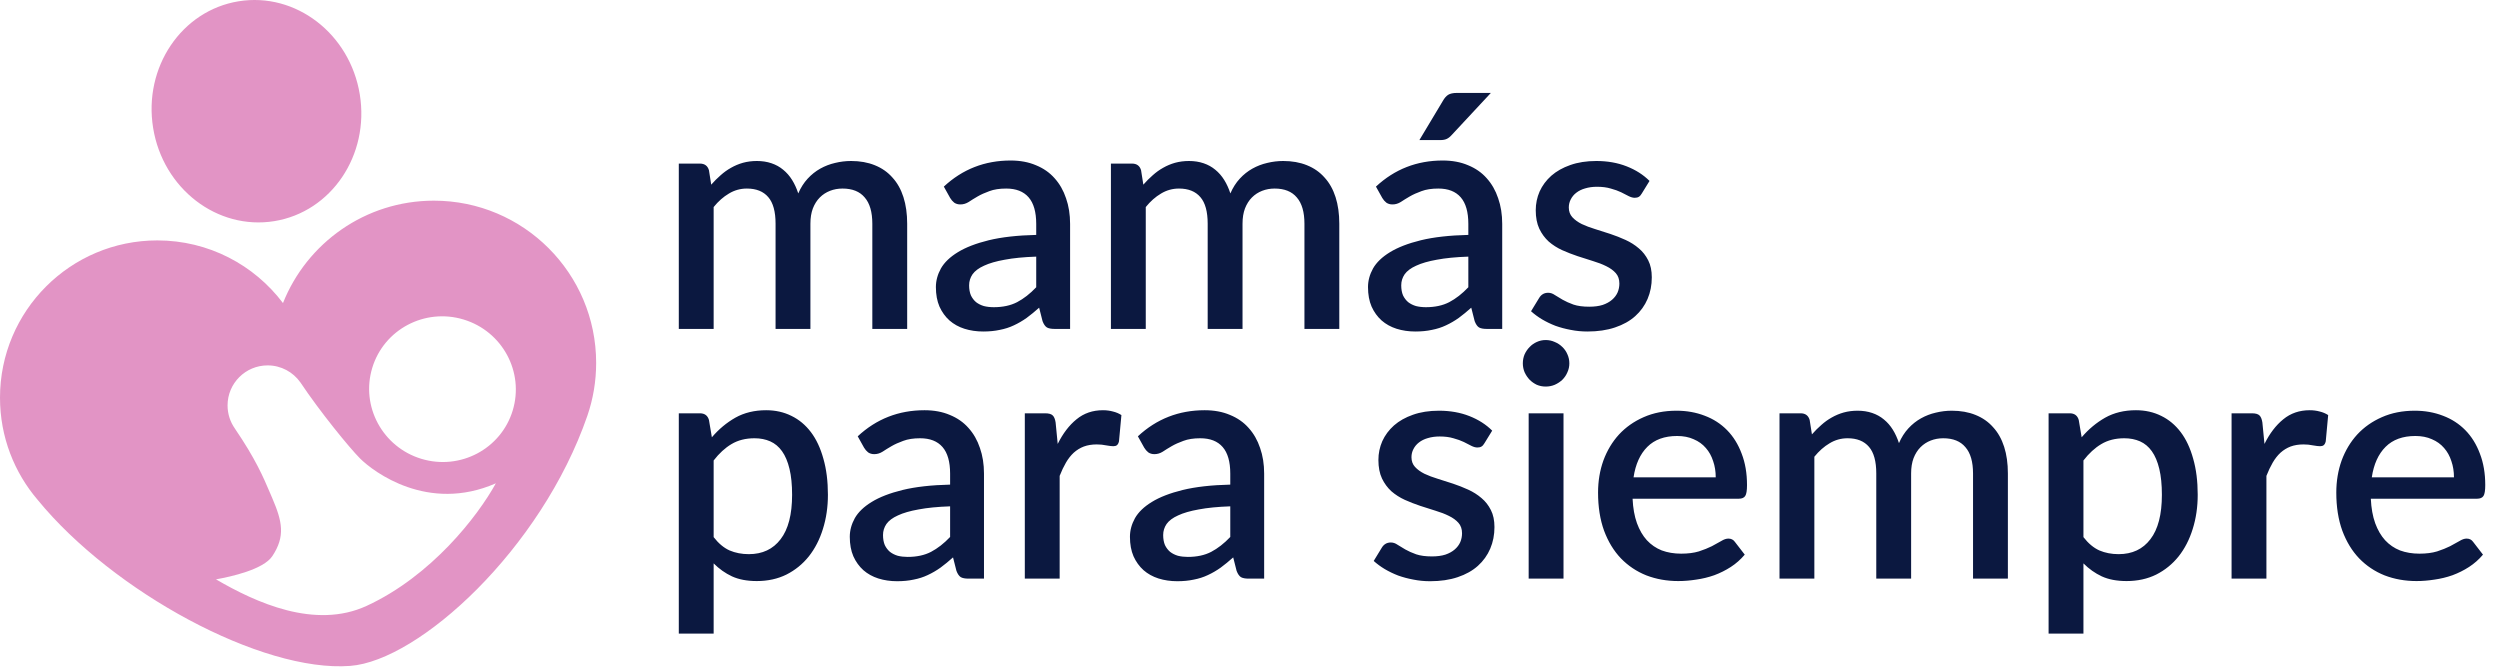
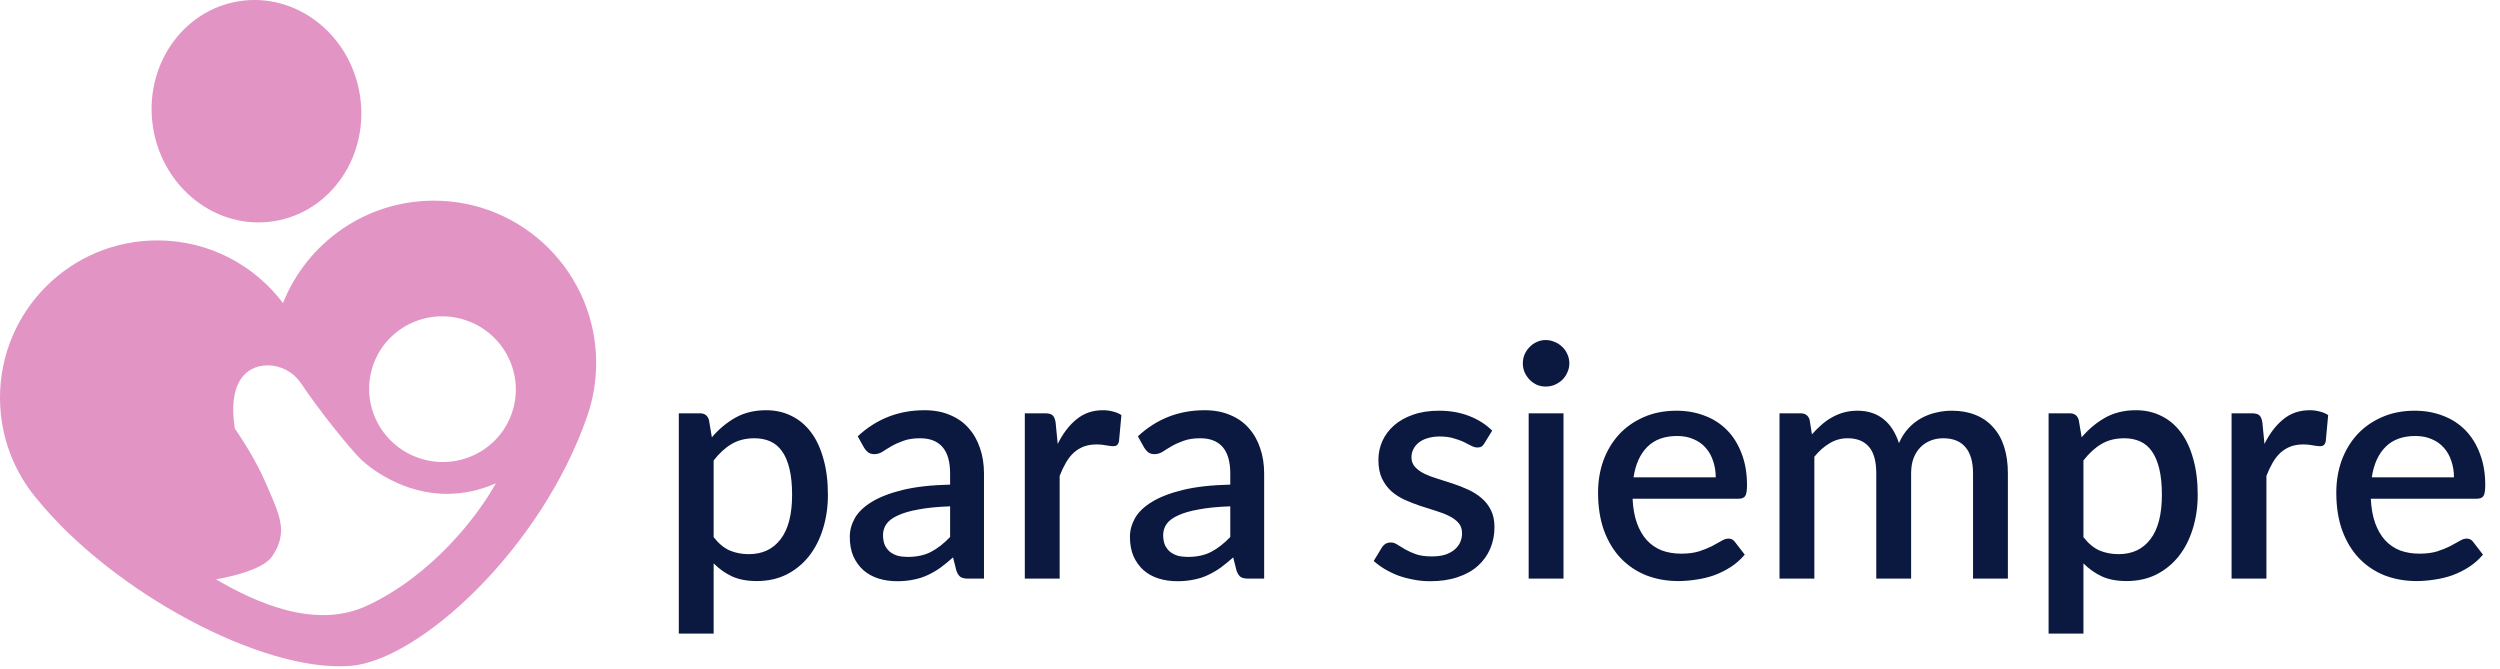
<svg xmlns="http://www.w3.org/2000/svg" width="871" height="233" viewBox="0 0 871 233" fill="none">
-   <path fill-rule="evenodd" clip-rule="evenodd" d="M125.353 32.899C128.788 54.05 115.456 73.815 95.574 77.044C75.692 80.274 56.789 65.746 53.353 44.594C49.917 23.443 63.25 3.679 83.132 0.449C103.014 -2.78 121.917 11.748 125.353 32.899ZM207.699 126.452C207.699 132.882 206.626 139.062 204.648 144.821L204.65 144.822C188.582 191.333 146 230.182 122 232C91.154 234.337 39.322 206.151 13.2 174.245C4.972 164.657 0 152.193 0 138.567C0 108.297 24.539 83.758 54.81 83.758C72.7 83.758 88.588 92.329 98.592 105.589C106.894 84.688 127.301 69.911 151.159 69.911C182.385 69.911 207.699 95.225 207.699 126.452ZM178.628 143.016C174.56 156.417 160.307 163.954 146.794 159.851C133.281 155.748 125.625 141.559 129.694 128.158C133.763 114.757 148.015 107.22 161.528 111.322C175.041 115.425 182.697 129.615 178.628 143.016ZM104.649 133.224L104.653 133.221C111.419 143.369 121.753 156.038 125.446 159.73C130.061 164.346 149.1 178.77 172.755 168.385C166.409 179.924 150.254 200.694 127.753 211.079C109.753 219.387 89.098 209.925 75.251 201.847C80.636 200.886 91.79 198.386 94.868 193.77C99.483 186.847 98.329 181.654 94.868 173.577C94.657 173.087 94.449 172.597 94.24 172.106L94.239 172.102C91.695 166.125 89.058 159.927 81.82 149.289L81.825 149.286C80.224 147.015 79.283 144.245 79.283 141.255C79.283 133.549 85.531 127.302 93.237 127.302C97.953 127.302 102.123 129.642 104.649 133.224Z" fill="#E294C5" />
-   <path d="M236.494 114.594V56.995H243.835C245.492 56.995 246.546 57.766 246.998 59.31L247.788 64.336C248.842 63.131 249.934 62.039 251.063 61.06C252.193 60.044 253.398 59.178 254.677 58.463C255.995 57.71 257.388 57.126 258.856 56.712C260.362 56.298 261.981 56.091 263.713 56.091C265.557 56.091 267.251 56.355 268.795 56.882C270.338 57.409 271.694 58.161 272.861 59.14C274.065 60.119 275.101 61.305 275.967 62.698C276.832 64.091 277.548 65.653 278.112 67.385C278.978 65.39 280.07 63.677 281.388 62.246C282.705 60.816 284.174 59.649 285.792 58.745C287.411 57.842 289.124 57.183 290.931 56.769C292.776 56.317 294.639 56.091 296.522 56.091C299.609 56.091 302.357 56.58 304.766 57.559C307.213 58.538 309.265 59.969 310.921 61.851C312.615 63.696 313.895 65.973 314.761 68.684C315.627 71.394 316.06 74.481 316.06 77.945V114.594H303.919V77.945C303.919 73.879 303.034 70.83 301.265 68.797C299.533 66.726 296.955 65.691 293.529 65.691C291.985 65.691 290.536 65.954 289.181 66.481C287.825 67.008 286.639 67.78 285.623 68.797C284.606 69.813 283.797 71.093 283.195 72.637C282.63 74.142 282.348 75.912 282.348 77.945V114.594H270.207V77.945C270.207 73.728 269.36 70.641 267.666 68.684C265.971 66.689 263.487 65.691 260.212 65.691C257.953 65.691 255.863 66.274 253.943 67.441C252.023 68.571 250.254 70.133 248.635 72.128V114.594H236.494ZM361.019 89.408C356.69 89.559 353.038 89.916 350.064 90.481C347.09 91.008 344.68 91.705 342.836 92.57C340.991 93.399 339.655 94.396 338.826 95.563C338.036 96.73 337.64 98.01 337.64 99.403C337.64 100.759 337.847 101.926 338.262 102.904C338.713 103.846 339.316 104.636 340.069 105.276C340.859 105.879 341.763 106.33 342.779 106.631C343.833 106.895 344.982 107.027 346.224 107.027C349.386 107.027 352.097 106.443 354.355 105.276C356.652 104.071 358.873 102.34 361.019 100.081V89.408ZM328.831 65.013C335.344 58.952 343.099 55.922 352.097 55.922C355.41 55.922 358.346 56.467 360.906 57.559C363.504 58.613 365.668 60.119 367.4 62.077C369.169 64.034 370.506 66.368 371.409 69.079C372.351 71.752 372.821 74.726 372.821 78.001V114.594H367.4C366.233 114.594 365.348 114.424 364.746 114.085C364.144 113.709 363.635 112.975 363.221 111.883L362.035 107.196C360.567 108.514 359.118 109.7 357.687 110.754C356.257 111.77 354.77 112.636 353.226 113.351C351.72 114.067 350.083 114.594 348.313 114.932C346.581 115.309 344.662 115.497 342.553 115.497C340.219 115.497 338.036 115.177 336.003 114.537C334.008 113.897 332.276 112.937 330.808 111.657C329.339 110.34 328.172 108.721 327.306 106.801C326.478 104.881 326.064 102.622 326.064 100.024C326.064 97.803 326.648 95.639 327.815 93.53C329.019 91.422 330.977 89.54 333.688 87.883C336.436 86.189 340.031 84.796 344.473 83.705C348.953 82.613 354.468 81.992 361.019 81.841V78.001C361.019 73.86 360.134 70.773 358.365 68.74C356.595 66.707 353.998 65.691 350.572 65.691C348.238 65.691 346.28 65.992 344.699 66.594C343.118 67.159 341.744 67.78 340.577 68.458C339.41 69.135 338.375 69.775 337.471 70.378C336.568 70.942 335.608 71.225 334.591 71.225C333.763 71.225 333.048 71.018 332.445 70.604C331.881 70.152 331.41 69.606 331.033 68.966L328.831 65.013ZM387.044 114.594V56.995H394.385C396.041 56.995 397.095 57.766 397.547 59.31L398.338 64.336C399.392 63.131 400.483 62.039 401.613 61.06C402.742 60.044 403.947 59.178 405.227 58.463C406.544 57.71 407.937 57.126 409.406 56.712C410.911 56.298 412.53 56.091 414.262 56.091C416.107 56.091 417.801 56.355 419.344 56.882C420.888 57.409 422.243 58.161 423.41 59.14C424.615 60.119 425.65 61.305 426.516 62.698C427.382 64.091 428.097 65.653 428.662 67.385C429.528 65.39 430.619 63.677 431.937 62.246C433.255 60.816 434.723 59.649 436.342 58.745C437.96 57.842 439.673 57.183 441.48 56.769C443.325 56.317 445.189 56.091 447.071 56.091C450.158 56.091 452.906 56.58 455.316 57.559C457.763 58.538 459.814 59.969 461.471 61.851C463.165 63.696 464.445 65.973 465.311 68.684C466.177 71.394 466.609 74.481 466.609 77.945V114.594H454.468V77.945C454.468 73.879 453.584 70.83 451.814 68.797C450.083 66.726 447.504 65.691 444.078 65.691C442.535 65.691 441.085 65.954 439.73 66.481C438.375 67.008 437.189 67.78 436.172 68.797C435.156 69.813 434.346 71.093 433.744 72.637C433.179 74.142 432.897 75.912 432.897 77.945V114.594H420.756V77.945C420.756 73.728 419.909 70.641 418.215 68.684C416.521 66.689 414.036 65.691 410.761 65.691C408.502 65.691 406.413 66.274 404.493 67.441C402.573 68.571 400.803 70.133 399.185 72.128V114.594H387.044ZM511.568 89.408C507.239 89.559 503.587 89.916 500.613 90.481C497.639 91.008 495.23 91.705 493.385 92.57C491.54 93.399 490.204 94.396 489.376 95.563C488.585 96.73 488.19 98.01 488.19 99.403C488.19 100.759 488.397 101.926 488.811 102.904C489.263 103.846 489.865 104.636 490.618 105.276C491.409 105.879 492.312 106.33 493.329 106.631C494.383 106.895 495.531 107.027 496.773 107.027C499.935 107.027 502.646 106.443 504.905 105.276C507.201 104.071 509.422 102.34 511.568 100.081V89.408ZM479.38 65.013C485.893 58.952 493.648 55.922 502.646 55.922C505.959 55.922 508.895 56.467 511.455 57.559C514.053 58.613 516.218 60.119 517.949 62.077C519.719 64.034 521.055 66.368 521.959 69.079C522.9 71.752 523.37 74.726 523.37 78.001V114.594H517.949C516.782 114.594 515.898 114.424 515.295 114.085C514.693 113.709 514.185 112.975 513.771 111.883L512.585 107.196C511.116 108.514 509.667 109.7 508.237 110.754C506.806 111.77 505.319 112.636 503.775 113.351C502.27 114.067 500.632 114.594 498.863 114.932C497.131 115.309 495.211 115.497 493.103 115.497C490.769 115.497 488.585 115.177 486.552 114.537C484.557 113.897 482.825 112.937 481.357 111.657C479.889 110.34 478.722 108.721 477.856 106.801C477.028 104.881 476.613 102.622 476.613 100.024C476.613 97.803 477.197 95.639 478.364 93.53C479.569 91.422 481.526 89.54 484.237 87.883C486.985 86.189 490.58 84.796 495.023 83.705C499.503 82.613 505.018 81.992 511.568 81.841V78.001C511.568 73.86 510.684 70.773 508.914 68.74C507.145 66.707 504.547 65.691 501.121 65.691C498.787 65.691 496.83 65.992 495.248 66.594C493.667 67.159 492.293 67.78 491.126 68.458C489.959 69.135 488.924 69.775 488.02 70.378C487.117 70.942 486.157 71.225 485.14 71.225C484.312 71.225 483.597 71.018 482.995 70.604C482.43 70.152 481.959 69.606 481.583 68.966L479.38 65.013ZM519.418 32.374L505.808 46.999C505.206 47.677 504.604 48.148 504.001 48.411C503.437 48.675 502.684 48.806 501.743 48.806H494.514L502.702 35.141C503.23 34.2 503.832 33.503 504.51 33.051C505.225 32.599 506.26 32.374 507.615 32.374H519.418ZM571.983 67.441C571.682 67.969 571.343 68.345 570.967 68.571C570.59 68.797 570.119 68.91 569.555 68.91C568.915 68.91 568.218 68.721 567.465 68.345C566.712 67.931 565.828 67.479 564.811 66.99C563.795 66.5 562.59 66.067 561.197 65.691C559.842 65.277 558.242 65.07 556.397 65.07C554.891 65.07 553.517 65.258 552.275 65.634C551.07 65.973 550.035 66.481 549.169 67.159C548.341 67.799 547.701 68.571 547.249 69.474C546.797 70.34 546.572 71.281 546.572 72.298C546.572 73.653 546.986 74.782 547.814 75.686C548.642 76.59 549.734 77.38 551.089 78.058C552.444 78.698 553.988 79.281 555.72 79.808C557.451 80.335 559.221 80.9 561.028 81.502C562.835 82.105 564.604 82.801 566.336 83.592C568.068 84.382 569.611 85.361 570.967 86.528C572.322 87.658 573.414 89.05 574.242 90.707C575.07 92.326 575.484 94.302 575.484 96.636C575.484 99.347 574.995 101.85 574.016 104.147C573.037 106.443 571.607 108.438 569.724 110.133C567.842 111.827 565.489 113.144 562.665 114.085C559.88 115.027 556.68 115.497 553.066 115.497C551.07 115.497 549.132 115.309 547.249 114.932C545.405 114.594 543.635 114.123 541.941 113.521C540.285 112.881 538.722 112.128 537.254 111.262C535.823 110.396 534.544 109.455 533.414 108.438L536.238 103.808C536.576 103.243 536.991 102.81 537.48 102.509C538.007 102.17 538.647 102.001 539.4 102.001C540.19 102.001 540.962 102.264 541.715 102.791C542.506 103.281 543.409 103.827 544.426 104.429C545.48 105.031 546.741 105.596 548.209 106.123C549.677 106.613 551.503 106.857 553.687 106.857C555.494 106.857 557.056 106.65 558.374 106.236C559.691 105.784 560.783 105.182 561.649 104.429C562.515 103.676 563.155 102.829 563.569 101.888C563.983 100.909 564.19 99.874 564.19 98.782C564.19 97.314 563.776 96.109 562.948 95.168C562.12 94.227 561.009 93.418 559.616 92.74C558.261 92.062 556.698 91.46 554.929 90.933C553.197 90.406 551.428 89.841 549.621 89.239C547.814 88.636 546.026 87.94 544.256 87.149C542.525 86.359 540.962 85.361 539.569 84.156C538.214 82.914 537.122 81.427 536.294 79.695C535.466 77.926 535.052 75.78 535.052 73.258C535.052 70.961 535.504 68.778 536.407 66.707C537.348 64.637 538.703 62.811 540.473 61.23C542.28 59.649 544.482 58.406 547.08 57.503C549.715 56.562 552.746 56.091 556.171 56.091C560.049 56.091 563.569 56.712 566.731 57.955C569.894 59.197 572.548 60.891 574.694 63.037L571.983 67.441Z" fill="#0B1840" />
+   <path fill-rule="evenodd" clip-rule="evenodd" d="M125.353 32.899C128.788 54.05 115.456 73.815 95.574 77.044C75.692 80.274 56.789 65.746 53.353 44.594C49.917 23.443 63.25 3.679 83.132 0.449C103.014 -2.78 121.917 11.748 125.353 32.899ZM207.699 126.452C207.699 132.882 206.626 139.062 204.648 144.821L204.65 144.822C188.582 191.333 146 230.182 122 232C91.154 234.337 39.322 206.151 13.2 174.245C4.972 164.657 0 152.193 0 138.567C0 108.297 24.539 83.758 54.81 83.758C72.7 83.758 88.588 92.329 98.592 105.589C106.894 84.688 127.301 69.911 151.159 69.911C182.385 69.911 207.699 95.225 207.699 126.452ZM178.628 143.016C174.56 156.417 160.307 163.954 146.794 159.851C133.281 155.748 125.625 141.559 129.694 128.158C133.763 114.757 148.015 107.22 161.528 111.322C175.041 115.425 182.697 129.615 178.628 143.016ZM104.649 133.224L104.653 133.221C111.419 143.369 121.753 156.038 125.446 159.73C130.061 164.346 149.1 178.77 172.755 168.385C166.409 179.924 150.254 200.694 127.753 211.079C109.753 219.387 89.098 209.925 75.251 201.847C80.636 200.886 91.79 198.386 94.868 193.77C99.483 186.847 98.329 181.654 94.868 173.577C94.657 173.087 94.449 172.597 94.24 172.106L94.239 172.102C91.695 166.125 89.058 159.927 81.82 149.289L81.825 149.286C79.283 133.549 85.531 127.302 93.237 127.302C97.953 127.302 102.123 129.642 104.649 133.224Z" fill="#E294C5" />
  <path d="M248.635 187.137C250.329 189.321 252.174 190.864 254.169 191.768C256.202 192.634 258.442 193.067 260.889 193.067C265.633 193.067 269.322 191.335 271.957 187.871C274.63 184.408 275.967 179.25 275.967 172.399C275.967 168.86 275.665 165.848 275.063 163.363C274.461 160.841 273.595 158.789 272.465 157.208C271.336 155.627 269.962 154.479 268.343 153.764C266.724 153.048 264.899 152.691 262.866 152.691C259.779 152.691 257.106 153.368 254.847 154.724C252.626 156.041 250.555 157.942 248.635 160.427V187.137ZM248.014 152.352C250.423 149.528 253.153 147.251 256.202 145.519C259.289 143.787 262.866 142.921 266.931 142.921C270.169 142.921 273.105 143.58 275.741 144.898C278.376 146.178 280.635 148.06 282.517 150.545C284.399 153.029 285.849 156.117 286.865 159.806C287.919 163.458 288.446 167.655 288.446 172.399C288.446 176.653 287.863 180.624 286.696 184.314C285.566 187.965 283.929 191.147 281.783 193.857C279.637 196.53 277.04 198.638 273.99 200.182C270.941 201.688 267.496 202.441 263.656 202.441C260.268 202.441 257.388 201.895 255.016 200.803C252.682 199.711 250.555 198.205 248.635 196.285V220.737H236.494V143.994H243.835C245.492 143.994 246.546 144.766 246.998 146.31L248.014 152.352ZM331.019 176.408C326.69 176.559 323.038 176.916 320.064 177.481C317.09 178.008 314.681 178.704 312.836 179.57C310.991 180.399 309.655 181.396 308.827 182.563C308.036 183.73 307.641 185.01 307.641 186.403C307.641 187.758 307.848 188.925 308.262 189.904C308.714 190.845 309.316 191.636 310.069 192.276C310.86 192.878 311.763 193.33 312.78 193.631C313.834 193.895 314.982 194.027 316.224 194.027C319.387 194.027 322.097 193.443 324.356 192.276C326.652 191.071 328.873 189.34 331.019 187.081V176.408ZM298.832 152.013C305.344 145.952 313.1 142.921 322.097 142.921C325.41 142.921 328.346 143.467 330.906 144.559C333.504 145.613 335.669 147.119 337.4 149.077C339.17 151.034 340.506 153.368 341.41 156.079C342.351 158.752 342.822 161.726 342.822 165.001V201.594H337.4C336.233 201.594 335.349 201.424 334.746 201.085C334.144 200.709 333.636 199.975 333.222 198.883L332.036 194.196C330.568 195.514 329.118 196.699 327.688 197.754C326.257 198.77 324.77 199.636 323.227 200.351C321.721 201.066 320.083 201.594 318.314 201.932C316.582 202.309 314.662 202.497 312.554 202.497C310.22 202.497 308.036 202.177 306.003 201.537C304.008 200.897 302.276 199.937 300.808 198.657C299.34 197.339 298.173 195.721 297.307 193.801C296.479 191.881 296.065 189.622 296.065 187.024C296.065 184.803 296.648 182.638 297.815 180.53C299.02 178.422 300.977 176.54 303.688 174.883C306.436 173.189 310.031 171.796 314.474 170.705C318.954 169.613 324.469 168.992 331.019 168.841V165.001C331.019 160.86 330.135 157.773 328.365 155.74C326.596 153.707 323.998 152.691 320.572 152.691C318.238 152.691 316.281 152.992 314.7 153.594C313.118 154.159 311.744 154.78 310.577 155.458C309.41 156.135 308.375 156.775 307.471 157.378C306.568 157.942 305.608 158.225 304.591 158.225C303.763 158.225 303.048 158.018 302.446 157.604C301.881 157.152 301.41 156.606 301.034 155.966L298.832 152.013ZM368.507 154.667C370.314 151.015 372.498 148.154 375.058 146.084C377.618 143.976 380.686 142.921 384.262 142.921C385.505 142.921 386.672 143.072 387.764 143.373C388.855 143.637 389.834 144.051 390.7 144.615L389.853 153.764C389.702 154.404 389.458 154.855 389.119 155.119C388.818 155.345 388.404 155.458 387.876 155.458C387.312 155.458 386.502 155.364 385.448 155.175C384.394 154.949 383.284 154.837 382.117 154.837C380.422 154.837 378.917 155.081 377.599 155.571C376.319 156.06 375.152 156.775 374.098 157.716C373.081 158.658 372.178 159.806 371.387 161.161C370.597 162.516 369.863 164.06 369.185 165.792V201.594H357.044V143.994H364.103C365.383 143.994 366.267 144.239 366.757 144.728C367.246 145.18 367.585 145.99 367.773 147.157L368.507 154.667ZM428.628 176.408C424.299 176.559 420.647 176.916 417.673 177.481C414.699 178.008 412.29 178.704 410.445 179.57C408.6 180.399 407.264 181.396 406.436 182.563C405.645 183.73 405.25 185.01 405.25 186.403C405.25 187.758 405.457 188.925 405.871 189.904C406.323 190.845 406.925 191.636 407.678 192.276C408.469 192.878 409.372 193.33 410.389 193.631C411.443 193.895 412.591 194.027 413.833 194.027C416.995 194.027 419.706 193.443 421.965 192.276C424.261 191.071 426.482 189.34 428.628 187.081V176.408ZM396.44 152.013C402.953 145.952 410.709 142.921 419.706 142.921C423.019 142.921 425.955 143.467 428.515 144.559C431.113 145.613 433.278 147.119 435.009 149.077C436.779 151.034 438.115 153.368 439.019 156.079C439.96 158.752 440.43 161.726 440.43 165.001V201.594H435.009C433.842 201.594 432.958 201.424 432.355 201.085C431.753 200.709 431.245 199.975 430.831 198.883L429.645 194.196C428.176 195.514 426.727 196.699 425.297 197.754C423.866 198.77 422.379 199.636 420.835 200.351C419.33 201.066 417.692 201.594 415.923 201.932C414.191 202.309 412.271 202.497 410.163 202.497C407.829 202.497 405.645 202.177 403.612 201.537C401.617 200.897 399.885 199.937 398.417 198.657C396.949 197.339 395.782 195.721 394.916 193.801C394.088 191.881 393.673 189.622 393.673 187.024C393.673 184.803 394.257 182.638 395.424 180.53C396.629 178.422 398.586 176.54 401.297 174.883C404.045 173.189 407.64 171.796 412.083 170.705C416.563 169.613 422.078 168.992 428.628 168.841V165.001C428.628 160.86 427.744 157.773 425.974 155.74C424.205 153.707 421.607 152.691 418.181 152.691C415.847 152.691 413.89 152.992 412.308 153.594C410.727 154.159 409.353 154.78 408.186 155.458C407.019 156.135 405.984 156.775 405.08 157.378C404.177 157.942 403.217 158.225 402.2 158.225C401.372 158.225 400.657 158.018 400.055 157.604C399.49 157.152 399.019 156.606 398.643 155.966L396.44 152.013ZM517.168 154.441C516.866 154.968 516.528 155.345 516.151 155.571C515.775 155.797 515.304 155.909 514.739 155.909C514.099 155.909 513.403 155.721 512.65 155.345C511.897 154.931 511.012 154.479 509.996 153.989C508.979 153.5 507.775 153.067 506.382 152.691C505.027 152.277 503.427 152.07 501.582 152.07C500.076 152.07 498.702 152.258 497.46 152.634C496.255 152.973 495.22 153.481 494.354 154.159C493.526 154.799 492.886 155.571 492.434 156.474C491.982 157.34 491.756 158.281 491.756 159.298C491.756 160.653 492.17 161.782 492.999 162.686C493.827 163.589 494.918 164.38 496.274 165.058C497.629 165.698 499.173 166.281 500.904 166.808C502.636 167.335 504.405 167.9 506.212 168.502C508.019 169.105 509.789 169.801 511.521 170.592C513.252 171.382 514.796 172.361 516.151 173.528C517.506 174.657 518.598 176.05 519.426 177.707C520.255 179.326 520.669 181.302 520.669 183.636C520.669 186.347 520.179 188.85 519.2 191.147C518.222 193.443 516.791 195.438 514.909 197.132C513.026 198.826 510.674 200.144 507.85 201.085C505.064 202.026 501.864 202.497 498.25 202.497C496.255 202.497 494.316 202.309 492.434 201.932C490.589 201.594 488.82 201.123 487.126 200.521C485.469 199.881 483.907 199.128 482.439 198.262C481.008 197.396 479.728 196.455 478.599 195.438L481.422 190.808C481.761 190.243 482.175 189.81 482.665 189.509C483.192 189.17 483.832 189.001 484.585 189.001C485.375 189.001 486.147 189.264 486.9 189.791C487.69 190.281 488.594 190.827 489.61 191.429C490.664 192.031 491.926 192.596 493.394 193.123C494.862 193.612 496.688 193.857 498.871 193.857C500.678 193.857 502.241 193.65 503.558 193.236C504.876 192.784 505.968 192.182 506.834 191.429C507.699 190.676 508.339 189.829 508.754 188.888C509.168 187.909 509.375 186.874 509.375 185.782C509.375 184.314 508.961 183.109 508.132 182.168C507.304 181.227 506.194 180.417 504.801 179.74C503.445 179.062 501.883 178.46 500.114 177.933C498.382 177.406 496.613 176.841 494.806 176.239C492.999 175.636 491.21 174.94 489.441 174.149C487.709 173.359 486.147 172.361 484.754 171.156C483.399 169.914 482.307 168.427 481.479 166.695C480.65 164.926 480.236 162.78 480.236 160.258C480.236 157.961 480.688 155.778 481.592 153.707C482.533 151.637 483.888 149.811 485.657 148.23C487.464 146.648 489.667 145.406 492.264 144.503C494.9 143.561 497.93 143.091 501.356 143.091C505.234 143.091 508.754 143.712 511.916 144.954C515.078 146.197 517.732 147.891 519.878 150.037L517.168 154.441ZM544.727 143.994V201.594H532.586V143.994H544.727ZM546.76 126.602C546.76 127.693 546.535 128.729 546.083 129.707C545.669 130.686 545.085 131.552 544.332 132.305C543.579 133.02 542.695 133.604 541.678 134.056C540.699 134.47 539.645 134.677 538.516 134.677C537.424 134.677 536.389 134.47 535.41 134.056C534.469 133.604 533.641 133.02 532.925 132.305C532.21 131.552 531.627 130.686 531.175 129.707C530.761 128.729 530.554 127.693 530.554 126.602C530.554 125.472 530.761 124.418 531.175 123.439C531.627 122.461 532.21 121.613 532.925 120.898C533.641 120.145 534.469 119.562 535.41 119.148C536.389 118.696 537.424 118.47 538.516 118.47C539.645 118.47 540.699 118.696 541.678 119.148C542.695 119.562 543.579 120.145 544.332 120.898C545.085 121.613 545.669 122.461 546.083 123.439C546.535 124.418 546.76 125.472 546.76 126.602ZM597.761 166.3C597.761 164.267 597.459 162.385 596.857 160.653C596.292 158.884 595.445 157.359 594.316 156.079C593.186 154.761 591.775 153.745 590.081 153.029C588.424 152.277 586.504 151.9 584.321 151.9C579.916 151.9 576.453 153.161 573.93 155.684C571.408 158.206 569.808 161.745 569.13 166.3H597.761ZM568.792 173.754C568.942 177.029 569.45 179.871 570.316 182.281C571.182 184.653 572.33 186.629 573.761 188.21C575.229 189.791 576.961 190.977 578.956 191.768C580.989 192.521 583.248 192.897 585.732 192.897C588.104 192.897 590.156 192.634 591.888 192.107C593.619 191.542 595.125 190.94 596.405 190.3C597.685 189.622 598.777 189.02 599.681 188.493C600.584 187.928 601.412 187.645 602.165 187.645C603.144 187.645 603.897 188.022 604.424 188.775L607.869 193.236C606.438 194.93 604.819 196.361 603.012 197.528C601.205 198.695 599.285 199.655 597.252 200.408C595.219 201.123 593.13 201.631 590.984 201.932C588.838 202.271 586.749 202.441 584.716 202.441C580.725 202.441 577.017 201.782 573.591 200.464C570.203 199.109 567.248 197.132 564.726 194.535C562.241 191.937 560.283 188.718 558.853 184.878C557.46 181.039 556.763 176.615 556.763 171.608C556.763 167.618 557.385 163.891 558.627 160.427C559.907 156.964 561.714 153.952 564.048 151.392C566.42 148.832 569.281 146.818 572.631 145.35C576.02 143.844 579.841 143.091 584.095 143.091C587.634 143.091 590.909 143.674 593.921 144.841C596.932 145.971 599.53 147.646 601.713 149.867C603.897 152.088 605.591 154.818 606.796 158.055C608.038 161.255 608.659 164.907 608.659 169.01C608.659 170.893 608.452 172.154 608.038 172.794C607.624 173.434 606.871 173.754 605.779 173.754H568.792ZM619.981 201.594V143.994H627.322C628.979 143.994 630.033 144.766 630.485 146.31L631.275 151.335C632.329 150.131 633.421 149.039 634.551 148.06C635.68 147.044 636.885 146.178 638.165 145.463C639.482 144.71 640.875 144.126 642.343 143.712C643.849 143.298 645.468 143.091 647.2 143.091C649.045 143.091 650.739 143.354 652.282 143.881C653.826 144.408 655.181 145.161 656.348 146.14C657.553 147.119 658.588 148.305 659.454 149.698C660.32 151.091 661.035 152.653 661.6 154.385C662.466 152.389 663.557 150.677 664.875 149.246C666.193 147.815 667.661 146.648 669.28 145.745C670.898 144.841 672.611 144.183 674.418 143.768C676.263 143.317 678.126 143.091 680.009 143.091C683.096 143.091 685.844 143.58 688.253 144.559C690.7 145.538 692.752 146.968 694.409 148.851C696.103 150.695 697.383 152.973 698.249 155.684C699.114 158.394 699.547 161.481 699.547 164.945V201.594H687.406V164.945C687.406 160.879 686.522 157.829 684.752 155.797C683.021 153.726 680.442 152.691 677.016 152.691C675.472 152.691 674.023 152.954 672.668 153.481C671.312 154.008 670.127 154.78 669.11 155.797C668.094 156.813 667.284 158.093 666.682 159.636C666.117 161.142 665.835 162.912 665.835 164.945V201.594H653.694V164.945C653.694 160.728 652.847 157.641 651.153 155.684C649.459 153.688 646.974 152.691 643.699 152.691C641.44 152.691 639.351 153.274 637.431 154.441C635.511 155.571 633.741 157.133 632.122 159.128V201.594H619.981ZM725.871 187.137C727.565 189.321 729.41 190.864 731.405 191.768C733.438 192.634 735.678 193.067 738.125 193.067C742.868 193.067 746.558 191.335 749.193 187.871C751.866 184.408 753.202 179.25 753.202 172.399C753.202 168.86 752.901 165.848 752.299 163.363C751.697 160.841 750.831 158.789 749.701 157.208C748.572 155.627 747.198 154.479 745.579 153.764C743.96 153.048 742.134 152.691 740.101 152.691C737.014 152.691 734.342 153.368 732.083 154.724C729.862 156.041 727.791 157.942 725.871 160.427V187.137ZM725.25 152.352C727.659 149.528 730.389 147.251 733.438 145.519C736.525 143.787 740.101 142.921 744.167 142.921C747.405 142.921 750.341 143.58 752.977 144.898C755.612 146.178 757.871 148.06 759.753 150.545C761.635 153.029 763.085 156.117 764.101 159.806C765.155 163.458 765.682 167.655 765.682 172.399C765.682 176.653 765.099 180.624 763.932 184.314C762.802 187.965 761.165 191.147 759.019 193.857C756.873 196.53 754.275 198.638 751.226 200.182C748.177 201.688 744.732 202.441 740.892 202.441C737.504 202.441 734.624 201.895 732.252 200.803C729.918 199.711 727.791 198.205 725.871 196.285V220.737H713.73V143.994H721.071C722.728 143.994 723.782 144.766 724.233 146.31L725.25 152.352ZM788.943 154.667C790.75 151.015 792.933 148.154 795.493 146.084C798.053 143.976 801.121 142.921 804.698 142.921C805.94 142.921 807.107 143.072 808.199 143.373C809.29 143.637 810.269 144.051 811.135 144.615L810.288 153.764C810.138 154.404 809.893 154.855 809.554 155.119C809.253 155.345 808.839 155.458 808.312 155.458C807.747 155.458 806.938 155.364 805.883 155.175C804.829 154.949 803.719 154.837 802.552 154.837C800.858 154.837 799.352 155.081 798.034 155.571C796.754 156.06 795.587 156.775 794.533 157.716C793.517 158.658 792.613 159.806 791.822 161.161C791.032 162.516 790.298 164.06 789.62 165.792V201.594H777.479V143.994H784.538C785.818 143.994 786.703 144.239 787.192 144.728C787.681 145.18 788.02 145.99 788.208 147.157L788.943 154.667ZM854.963 166.3C854.963 164.267 854.662 162.385 854.059 160.653C853.495 158.884 852.647 157.359 851.518 156.079C850.389 154.761 848.977 153.745 847.283 153.029C845.626 152.277 843.706 151.9 841.523 151.9C837.118 151.9 833.655 153.161 831.133 155.684C828.61 158.206 827.01 161.745 826.333 166.3H854.963ZM825.994 173.754C826.144 177.029 826.653 179.871 827.518 182.281C828.384 184.653 829.533 186.629 830.963 188.21C832.431 189.791 834.163 190.977 836.158 191.768C838.191 192.521 840.45 192.897 842.935 192.897C845.306 192.897 847.358 192.634 849.09 192.107C850.822 191.542 852.327 190.94 853.607 190.3C854.887 189.622 855.979 189.02 856.883 188.493C857.786 187.928 858.614 187.645 859.367 187.645C860.346 187.645 861.099 188.022 861.626 188.775L865.071 193.236C863.64 194.93 862.021 196.361 860.214 197.528C858.407 198.695 856.487 199.655 854.455 200.408C852.422 201.123 850.332 201.631 848.186 201.932C846.041 202.271 843.951 202.441 841.918 202.441C837.928 202.441 834.22 201.782 830.794 200.464C827.405 199.109 824.45 197.132 821.928 194.535C819.443 191.937 817.486 188.718 816.055 184.878C814.662 181.039 813.966 176.615 813.966 171.608C813.966 167.618 814.587 163.891 815.829 160.427C817.109 156.964 818.916 153.952 821.25 151.392C823.622 148.832 826.483 146.818 829.834 145.35C833.222 143.844 837.043 143.091 841.297 143.091C844.836 143.091 848.111 143.674 851.123 144.841C854.135 145.971 856.732 147.646 858.916 149.867C861.099 152.088 862.793 154.818 863.998 158.055C865.24 161.255 865.861 164.907 865.861 169.01C865.861 170.893 865.654 172.154 865.24 172.794C864.826 173.434 864.073 173.754 862.981 173.754H825.994Z" fill="#0B1840" />
</svg>